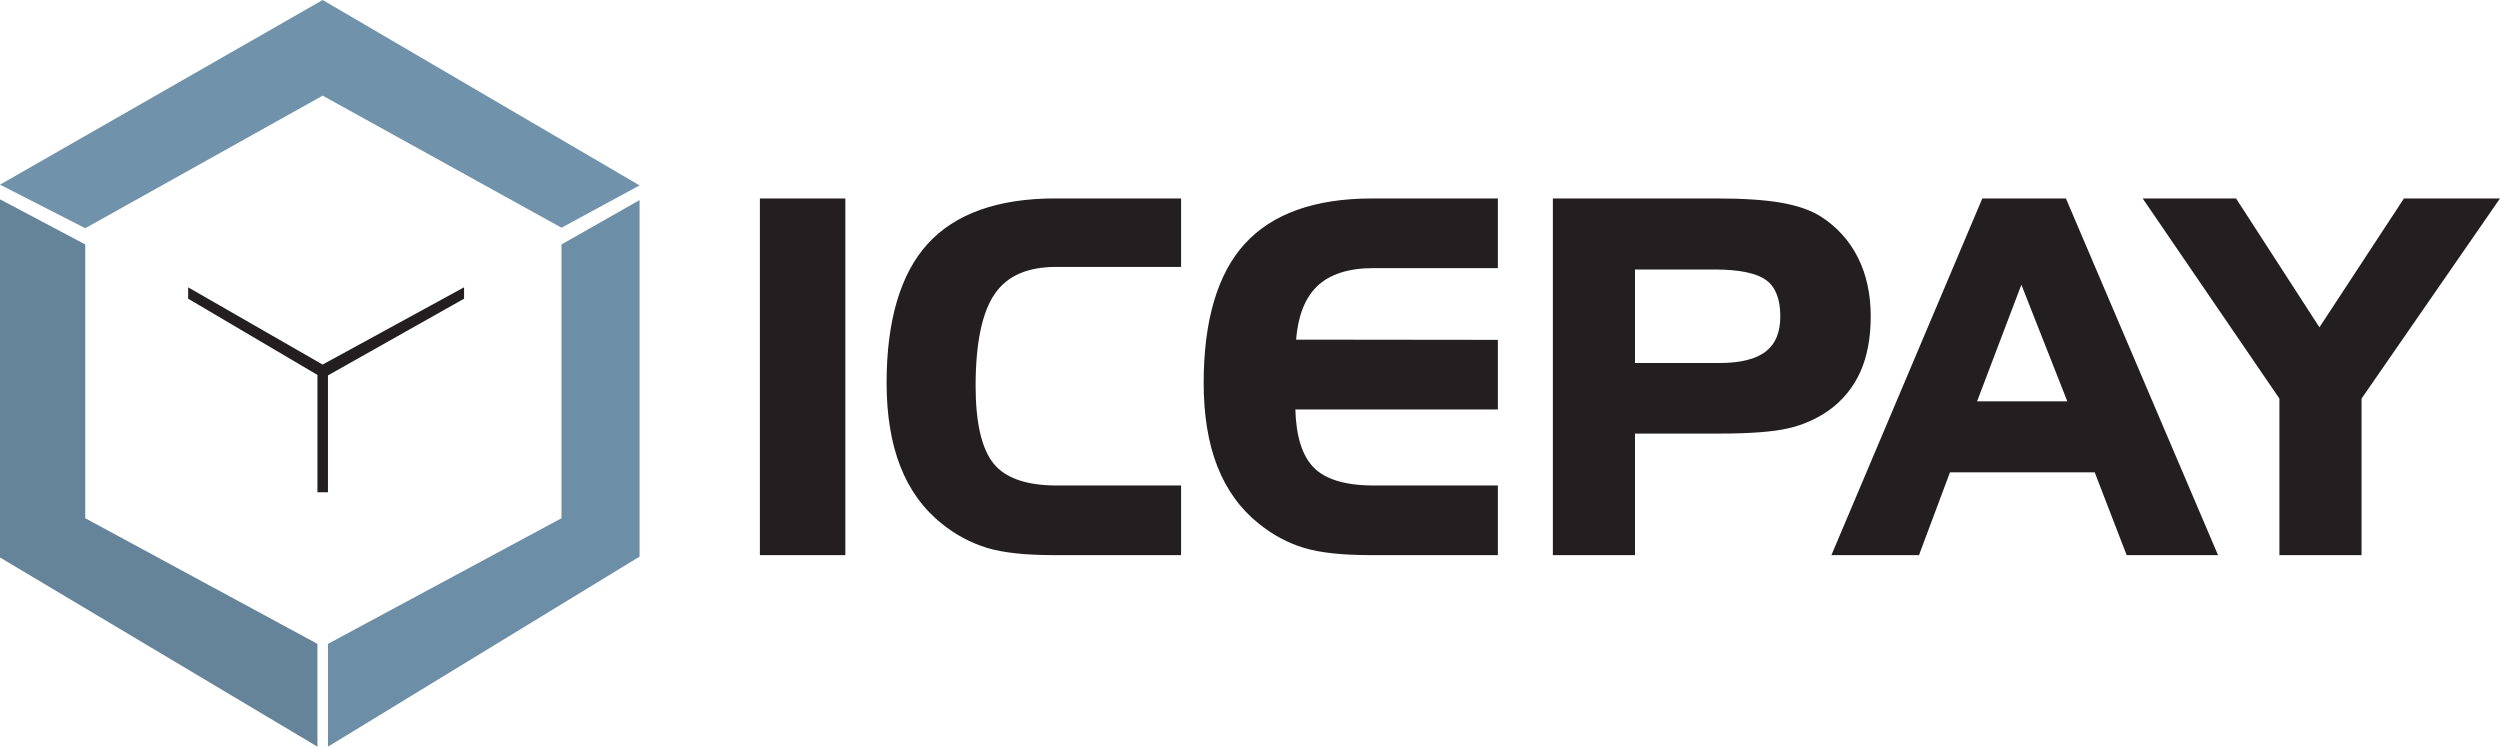
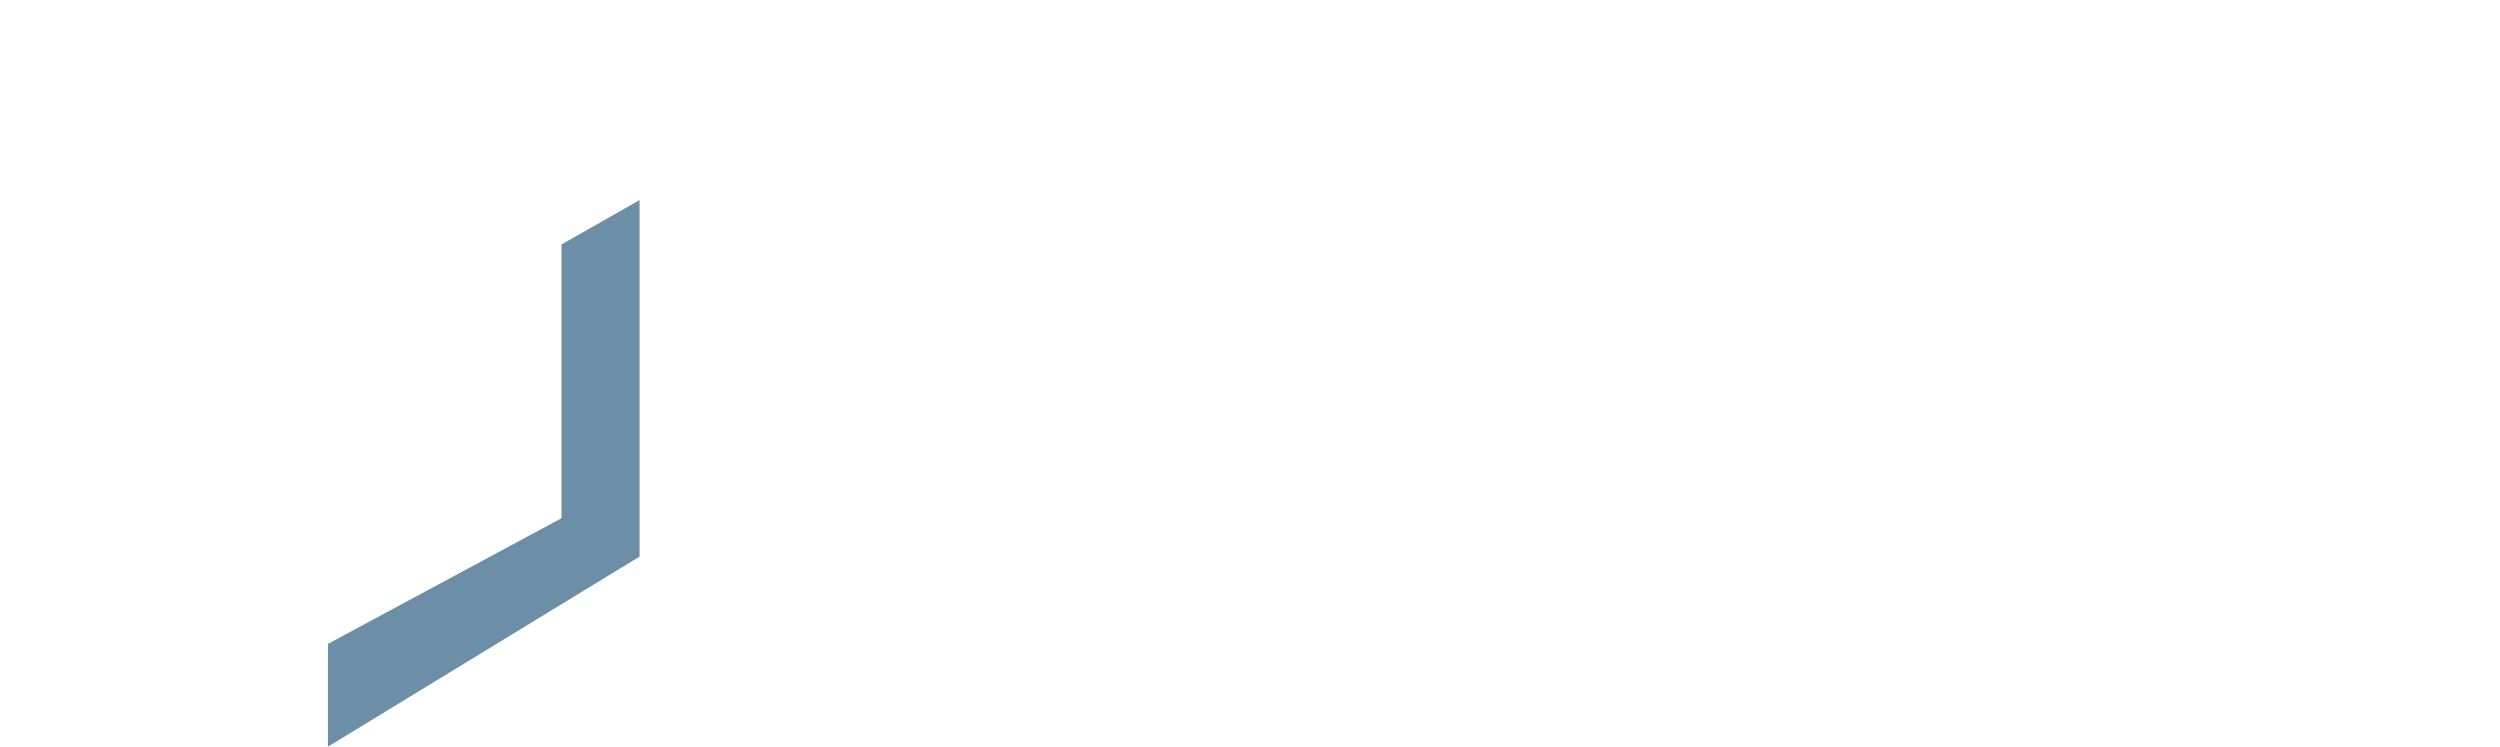
<svg xmlns="http://www.w3.org/2000/svg" width="184" height="55" viewBox="0 0 184 55" fill="none">
  <g clip-path="url(#clip0_973_515)">
-     <path d="M6.274 17.991L0 14.67V41.03L23.364 54.955V47.389L6.274 38.142V17.991Z" fill="#658399" />
    <path d="M41.325 38.142L24.137 47.389V54.955L47.073 40.965V14.726L41.325 17.991V38.142Z" fill="#6D8EA7" />
-     <path d="M0 13.591L6.274 16.797L23.749 7.04L41.325 16.759L47.073 13.645L23.749 0L0 13.591Z" fill="#7092AB" />
-     <path d="M24.138 36.232V27.631L34.155 21.985V21.146L23.746 26.832L13.848 21.146V21.984L23.364 27.594V36.232H24.138ZM55.927 14.605H62.218V40.856H55.927V14.605ZM77.492 40.857H86.927V35.731H77.753C75.562 35.731 74.008 35.193 73.139 34.132C72.257 33.05 71.805 31.124 71.805 28.41C71.805 25.258 72.282 22.974 73.218 21.625C74.139 20.293 75.622 19.645 77.753 19.645H86.927V14.605H77.647C73.451 14.605 70.299 15.729 68.281 17.943C66.273 20.149 65.253 23.594 65.253 28.182C65.253 30.547 65.594 32.611 66.26 34.317C66.933 36.041 67.961 37.462 69.312 38.537C70.302 39.347 71.441 39.956 72.665 40.33C73.836 40.68 75.461 40.857 77.492 40.857V40.857ZM91.615 17.944C89.607 20.15 88.59 23.595 88.59 28.183C88.59 30.548 88.925 32.612 89.594 34.318C90.268 36.042 91.295 37.463 92.645 38.538C93.683 39.376 94.808 39.976 95.994 40.331C97.165 40.681 98.79 40.857 100.819 40.857H110.243V35.731H101.082C99.006 35.731 97.516 35.275 96.656 34.374C95.836 33.516 95.392 32.094 95.339 30.139H110.243V25.014L95.392 24.997C95.532 23.261 96.044 21.951 96.91 21.1C97.83 20.193 99.234 19.733 101.082 19.733H110.243V14.607H100.976C96.781 14.605 93.633 15.729 91.615 17.944V17.944ZM136.927 27.355C137.432 26.221 137.686 24.849 137.686 23.277C137.686 21.666 137.374 20.219 136.754 18.978C136.133 17.728 135.179 16.673 133.998 15.928C133.266 15.467 132.284 15.125 131.076 14.917C129.887 14.709 128.282 14.606 126.301 14.606H114.29V40.857H120.336V31.912H126.527C128.782 31.912 130.484 31.785 131.588 31.53C132.665 31.292 133.684 30.845 134.588 30.215C135.61 29.489 136.418 28.501 136.927 27.355V27.355ZM129.975 25.859C129.25 26.429 128.102 26.718 126.563 26.718H120.336V19.836H126.231C128.028 19.836 129.299 20.105 130.009 20.632C130.687 21.137 131.03 22.028 131.03 23.277C131.029 24.456 130.684 25.301 129.975 25.859V25.859ZM145.898 14.605L134.792 40.856H141.239L143.517 34.766H154.172L156.521 40.856H163.247L152.051 14.605H145.898V14.605ZM145.514 29.537L148.773 20.954L152.154 29.537H145.514ZM176.931 14.605L170.71 24.09L164.573 14.605H157.701L167.764 29.333V40.857H173.811V29.334L184 14.605H176.931Z" fill="#231F20" />
  </g>
  <defs>
    <clipPath id="clip0_973_515">
      <rect width="184" height="55" fill="white" />
    </clipPath>
  </defs>
</svg>